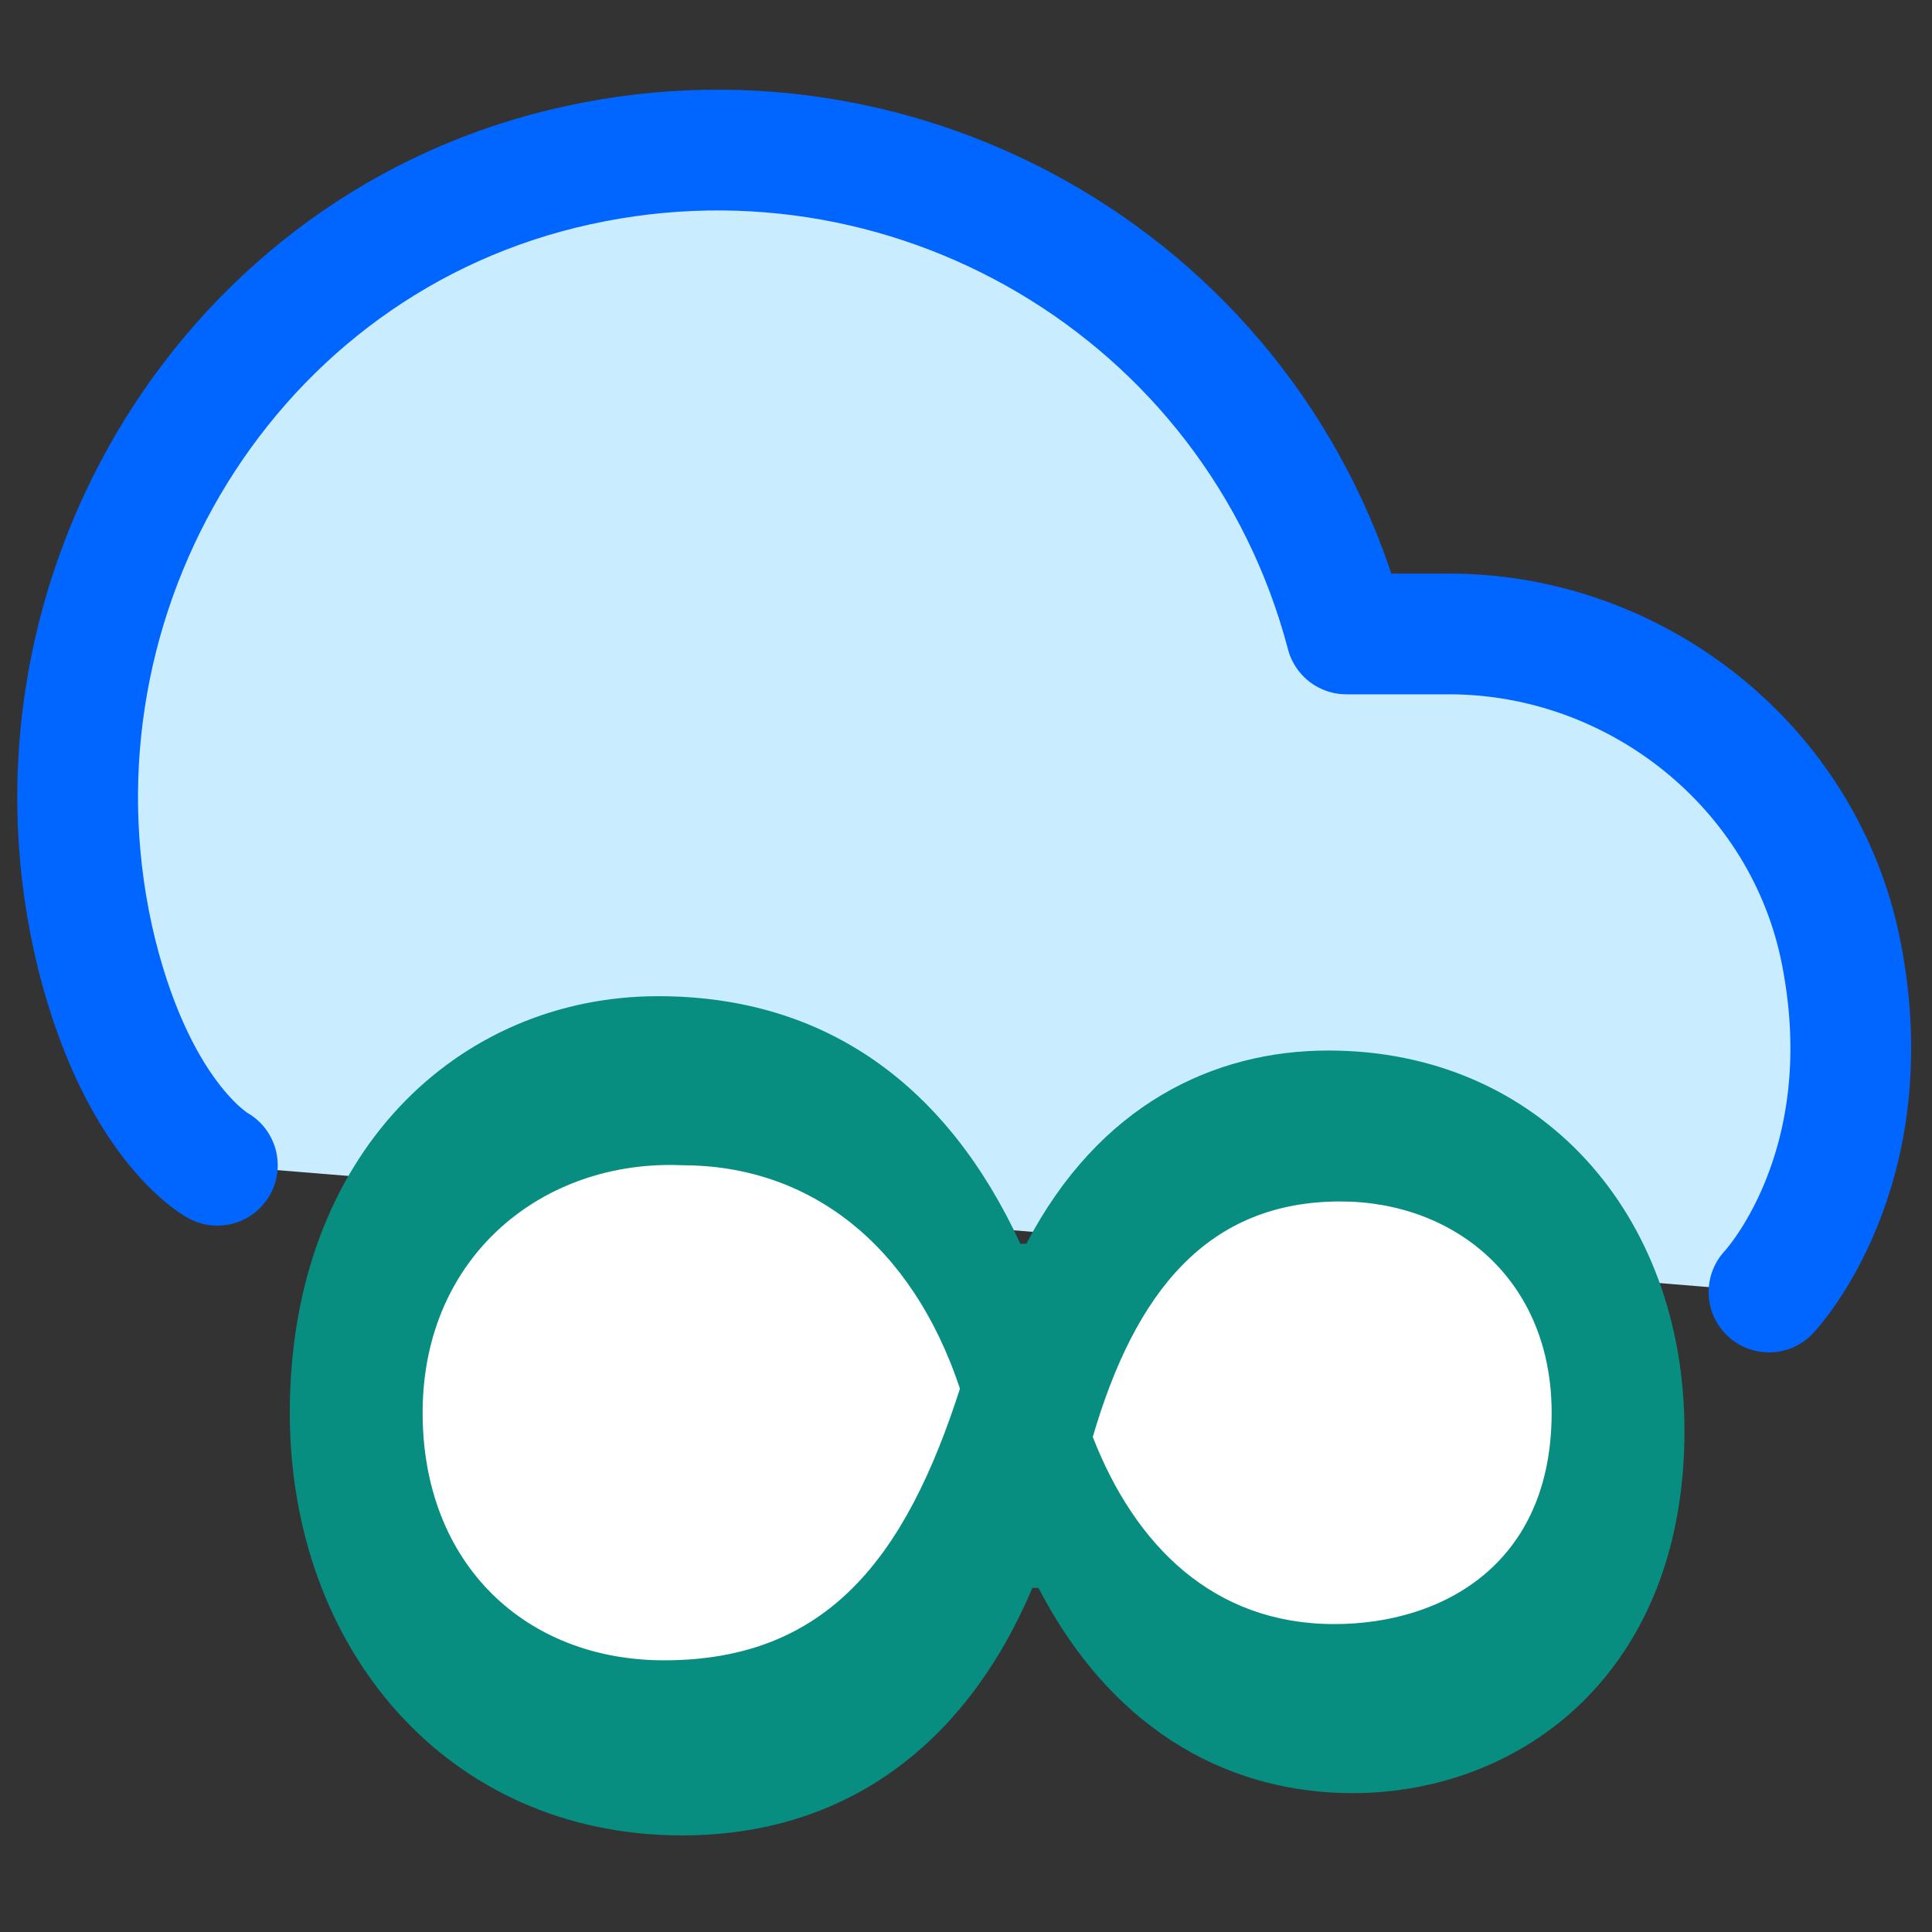
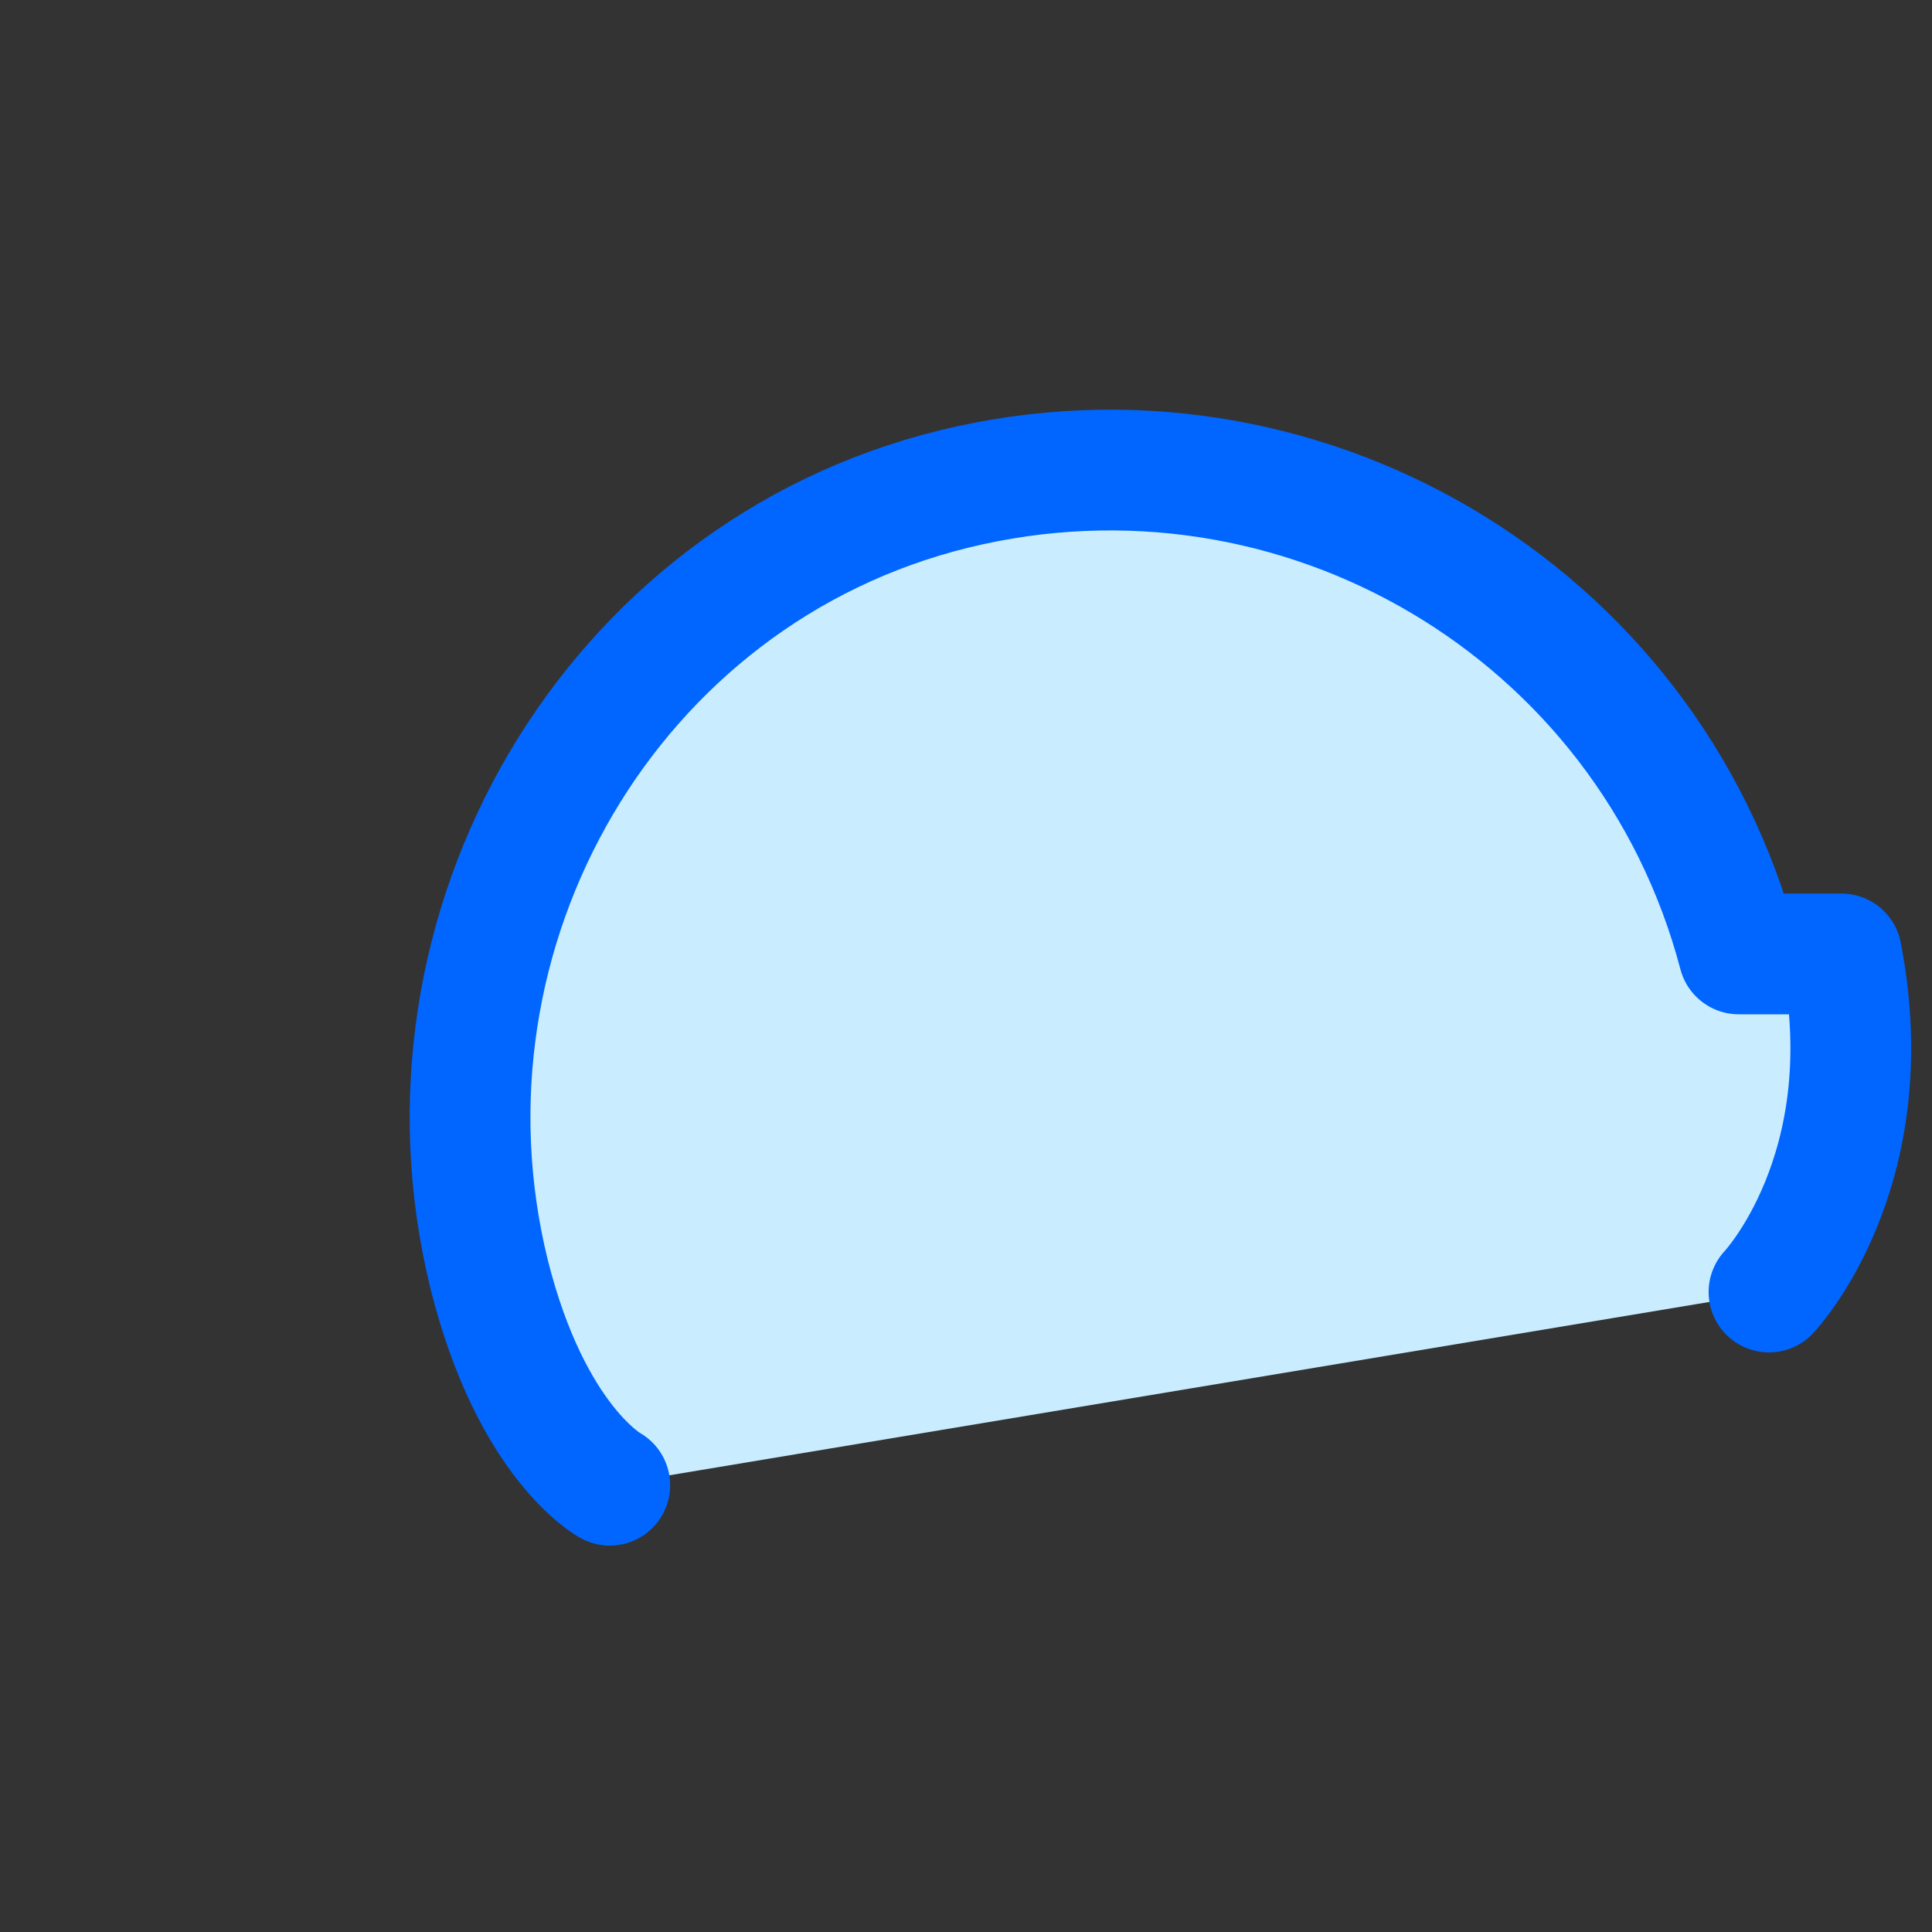
<svg xmlns="http://www.w3.org/2000/svg" version="1.1" id="Layer_1" x="0px" y="0px" viewBox="0 0 32 32" style="enable-background:new 0 0 32 32;" xml:space="preserve">
  <rect x="0" y="0" width="32" height="32" fill="#333333" stroke="none" />
  <style type="text/css">
	.st0{fill:#C9EDFF;stroke:#0066FF;stroke-width:2;stroke-linecap:round;stroke-linejoin:round;}
	.st1{fill:#FFFFFF;}
	.st2{fill:#078E81;}
</style>
-   <path class="st0" d="M29.3,21.4c0,0,1.9-2,1.2-5.6c-0.6-3.1-3.4-5.3-6.5-5.3h-1.7c-1.5-5.7-7.3-9.1-13-7.7s-9.1,7.3-7.7,13  c0.7,2.8,2,3.5,2,3.5" />
-   <circle class="st1" cx="11.5" cy="23.5" r="5" />
-   <circle class="st1" cx="22" cy="23.5" r="5" />
+   <path class="st0" d="M29.3,21.4c0,0,1.9-2,1.2-5.6h-1.7c-1.5-5.7-7.3-9.1-13-7.7s-9.1,7.3-7.7,13  c0.7,2.8,2,3.5,2,3.5" />
  <g>
-     <path class="st2" d="M10.9,16.5c2.8,0,4.8,1.5,6,4.1l0.1,0c1.2-2.3,3.1-3.2,5-3.2c3.5,0,5.9,2.7,5.9,6.3c0,4-2.7,6-5.5,6   c-1.9,0-3.9-0.9-5.2-3.4h-0.1c-1.1,2.6-3.1,4.1-5.8,4.1c-3.9,0-6.5-3.1-6.5-7C4.8,19.1,7.6,16.5,10.9,16.5z M11,27.5   c2.7,0,4-1.7,4.9-4.5c-0.8-2.4-2.5-3.7-4.6-3.7C9,19.2,7,20.8,7,23.4C7,25.9,8.7,27.5,11,27.5z M22.2,19.9c-2.2,0-3.4,1.5-4.1,3.9   c0.7,1.8,2,3.1,4,3.1c1.8,0,3.6-1,3.6-3.5C25.7,21.2,24.1,19.9,22.2,19.9z" />
-   </g>
+     </g>
</svg>